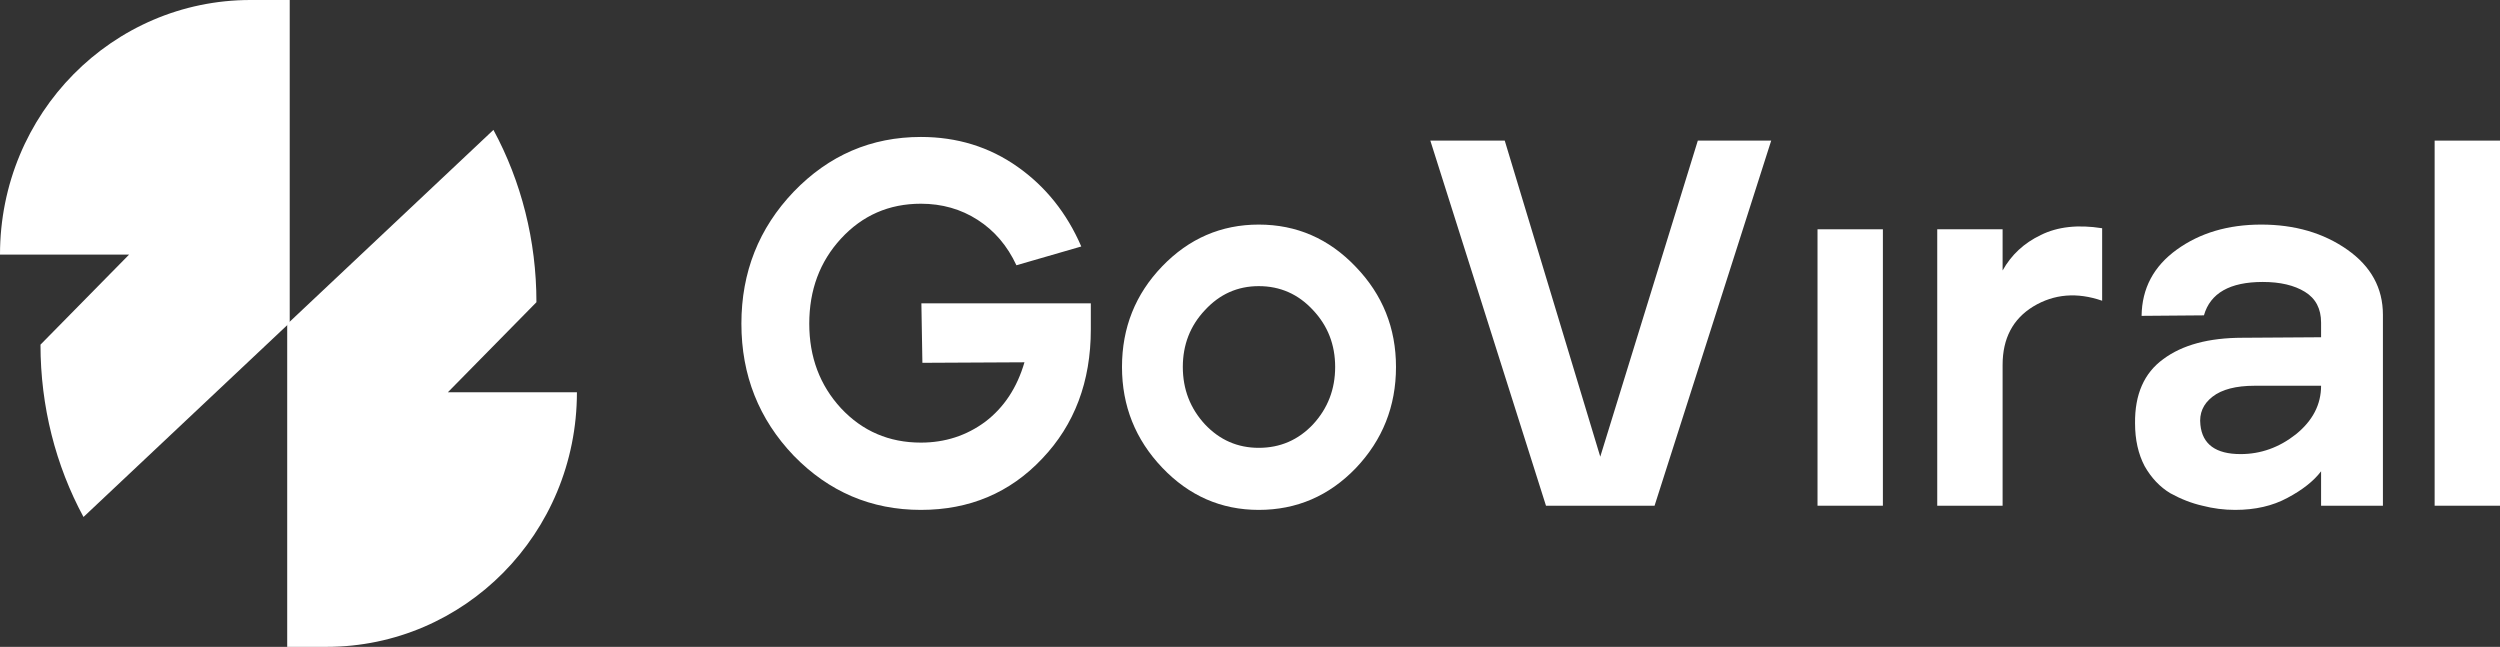
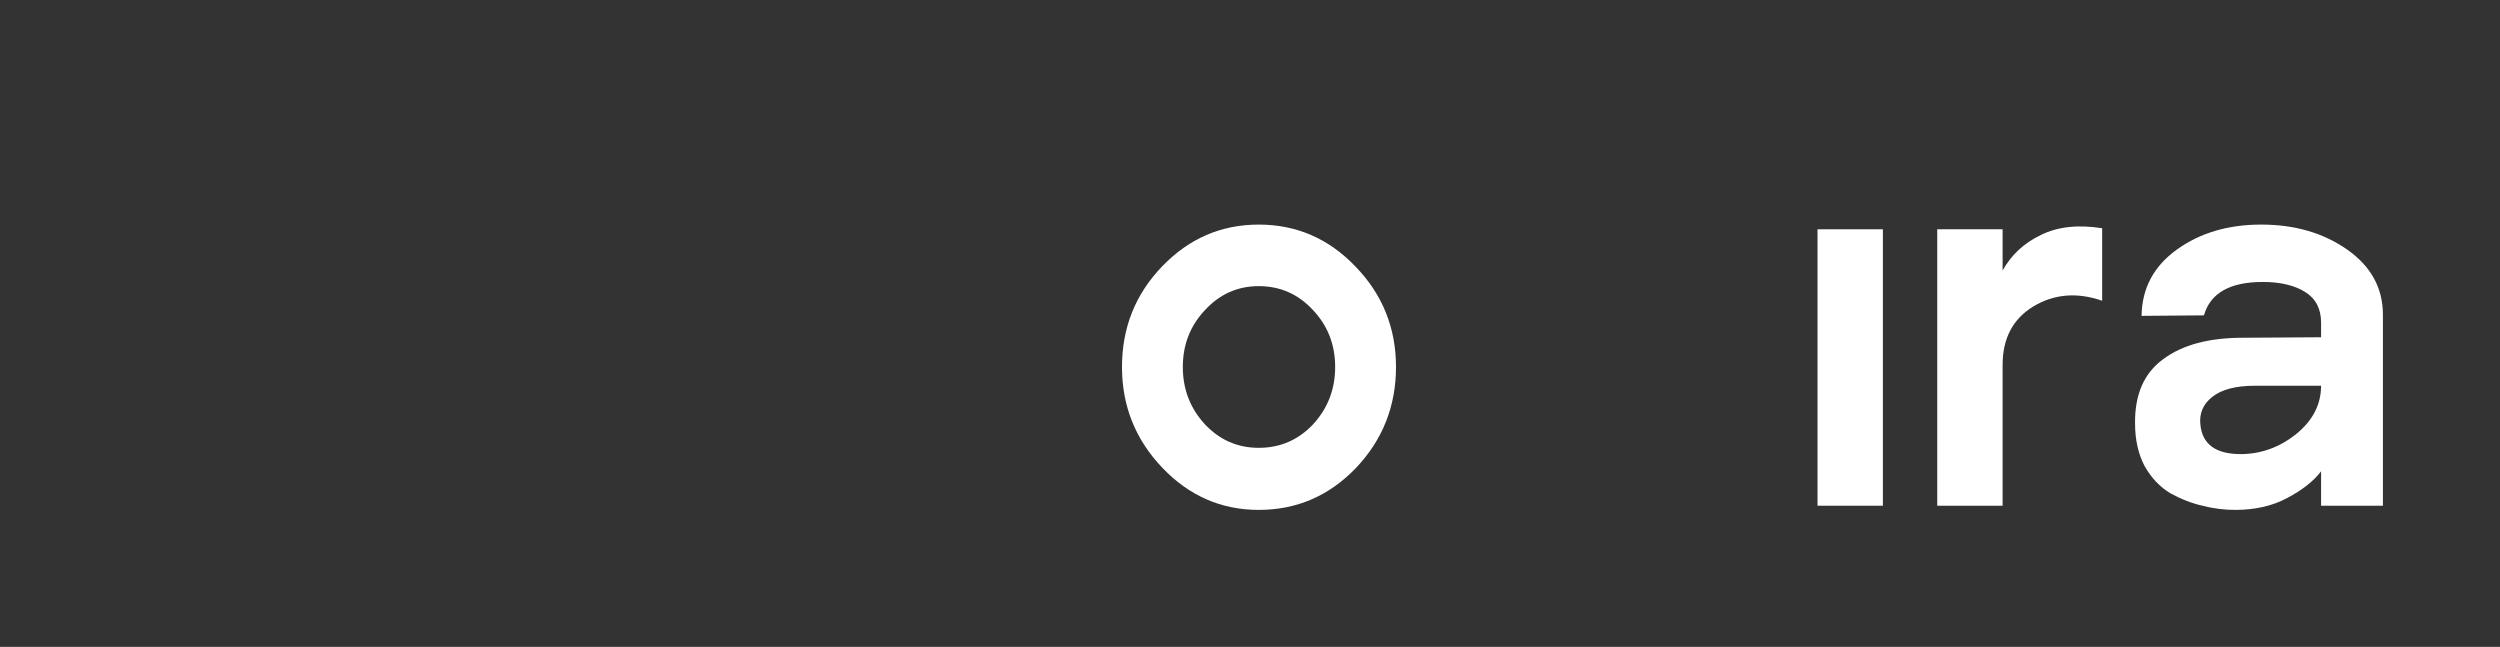
<svg xmlns="http://www.w3.org/2000/svg" width="143" height="37" viewBox="0 0 143 37" fill="none">
  <rect x="0" y="0" width="143" height="37" fill="#333333" stroke="none" />
-   <path d="M25.619 22.436L30.684 17.287C30.684 13.756 29.816 10.372 28.224 7.43L16.428 18.537V37H18.671C26.559 37 33 30.527 33 22.436H25.619Z" fill="white" />
-   <path d="M7.382 14.565L2.316 19.714C2.316 23.244 3.184 26.628 4.776 29.571L16.572 18.463V0H14.329C6.441 0 0 6.473 0 14.565H7.382Z" fill="white" />
-   <path d="M52.675 29.166C49.837 29.166 47.412 28.132 45.399 26.063C43.405 23.975 42.408 21.459 42.408 18.515C42.408 15.571 43.405 13.055 45.399 10.967C47.412 8.878 49.837 7.834 52.675 7.834C54.745 7.834 56.586 8.401 58.196 9.535C59.807 10.668 61.024 12.19 61.849 14.099L58.139 15.173C57.621 14.059 56.883 13.194 55.924 12.578C54.966 11.961 53.883 11.653 52.675 11.653C50.853 11.653 49.329 12.319 48.102 13.652C46.894 14.964 46.29 16.586 46.29 18.515C46.29 20.424 46.894 22.035 48.102 23.348C49.329 24.661 50.853 25.317 52.675 25.317C54.055 25.317 55.282 24.919 56.356 24.124C57.429 23.308 58.177 22.175 58.599 20.723L52.761 20.753L52.703 17.351H62.395V18.843C62.395 21.827 61.465 24.293 59.606 26.242C57.765 28.191 55.455 29.166 52.675 29.166Z" fill="white" />
  <path d="M72 29.166C69.853 29.166 68.012 28.36 66.478 26.749C64.945 25.138 64.178 23.219 64.178 20.991C64.178 18.744 64.945 16.824 66.478 15.233C68.012 13.642 69.853 12.846 72 12.846C74.166 12.846 76.017 13.652 77.55 15.263C79.084 16.854 79.851 18.764 79.851 20.991C79.851 23.239 79.084 25.168 77.55 26.779C76.017 28.37 74.166 29.166 72 29.166ZM72 25.616C73.227 25.616 74.262 25.168 75.106 24.273C75.95 23.358 76.371 22.264 76.371 20.991C76.371 19.718 75.95 18.634 75.106 17.739C74.262 16.824 73.227 16.367 72 16.367C70.792 16.367 69.766 16.824 68.923 17.739C68.079 18.634 67.657 19.718 67.657 20.991C67.657 22.264 68.079 23.358 68.923 24.273C69.766 25.168 70.792 25.616 72 25.616Z" fill="white" />
-   <path d="M88.43 28.927L81.815 8.043H86.071L91.535 26.123L97.115 8.043H101.313L94.641 28.927H88.43Z" fill="white" />
  <path d="M103.962 28.927V13.115H107.701V28.927H103.962Z" fill="white" />
  <path d="M110.81 28.927V13.115H114.549V15.472C115.047 14.577 115.776 13.9 116.734 13.443C117.693 12.966 118.862 12.836 120.243 13.055V17.202C118.805 16.705 117.492 16.814 116.303 17.53C115.133 18.246 114.549 19.36 114.549 20.872V28.927H110.81Z" fill="white" />
  <path d="M127.848 29.166C127.215 29.166 126.592 29.086 125.979 28.927C125.365 28.788 124.751 28.549 124.138 28.211C123.544 27.853 123.055 27.336 122.671 26.66C122.307 25.964 122.125 25.148 122.125 24.213C122.106 22.562 122.642 21.339 123.735 20.544C124.828 19.728 126.343 19.32 128.279 19.32L132.766 19.291V18.455C132.766 17.66 132.459 17.073 131.845 16.695C131.232 16.317 130.427 16.128 129.43 16.128C127.551 16.128 126.429 16.765 126.065 18.038L122.499 18.067C122.518 16.496 123.189 15.233 124.512 14.278C125.835 13.324 127.445 12.846 129.343 12.846C131.261 12.846 132.9 13.324 134.261 14.278C135.622 15.233 136.303 16.476 136.303 18.008V28.927H132.766V26.958C132.344 27.515 131.702 28.022 130.839 28.48C129.995 28.937 128.998 29.166 127.848 29.166ZM128.164 25.974C129.315 25.974 130.369 25.596 131.328 24.84C132.286 24.064 132.766 23.139 132.766 22.065H128.969C127.896 22.065 127.091 22.274 126.554 22.692C126.017 23.11 125.787 23.646 125.863 24.303C125.979 25.417 126.745 25.974 128.164 25.974Z" fill="white" />
-   <path d="M139.261 28.927V8.043H143V28.927H139.261Z" fill="white" />
</svg>